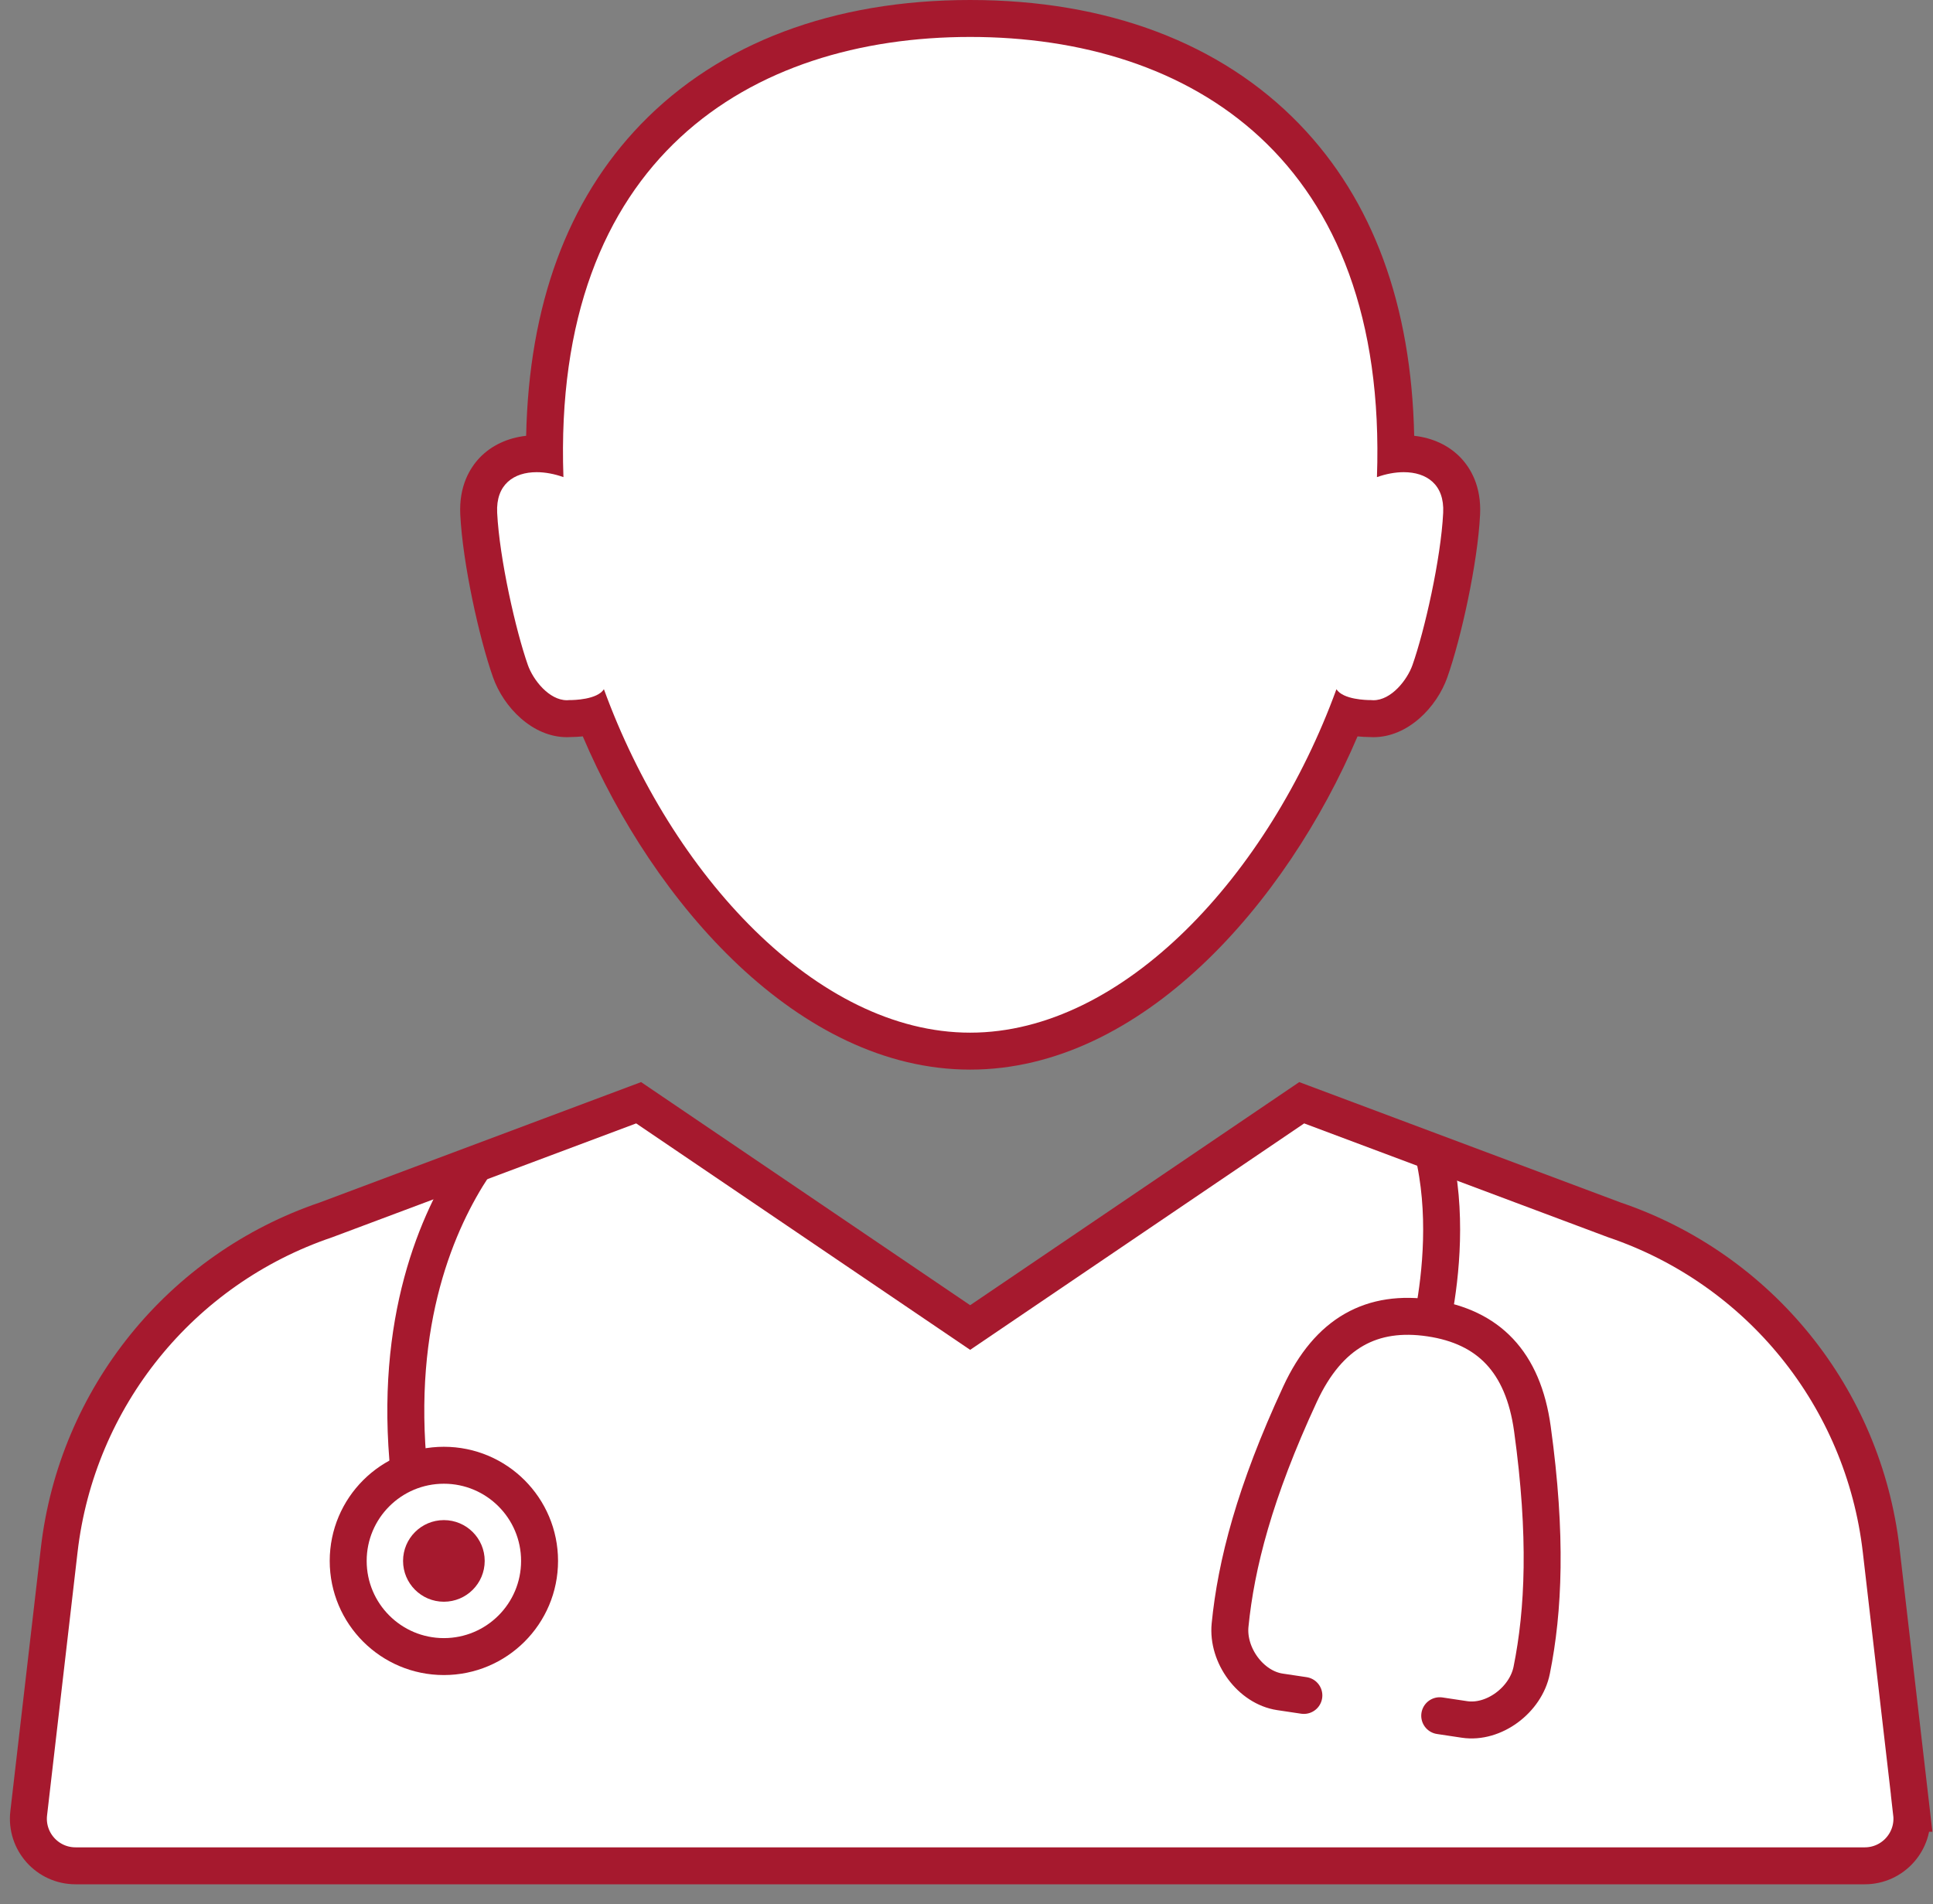
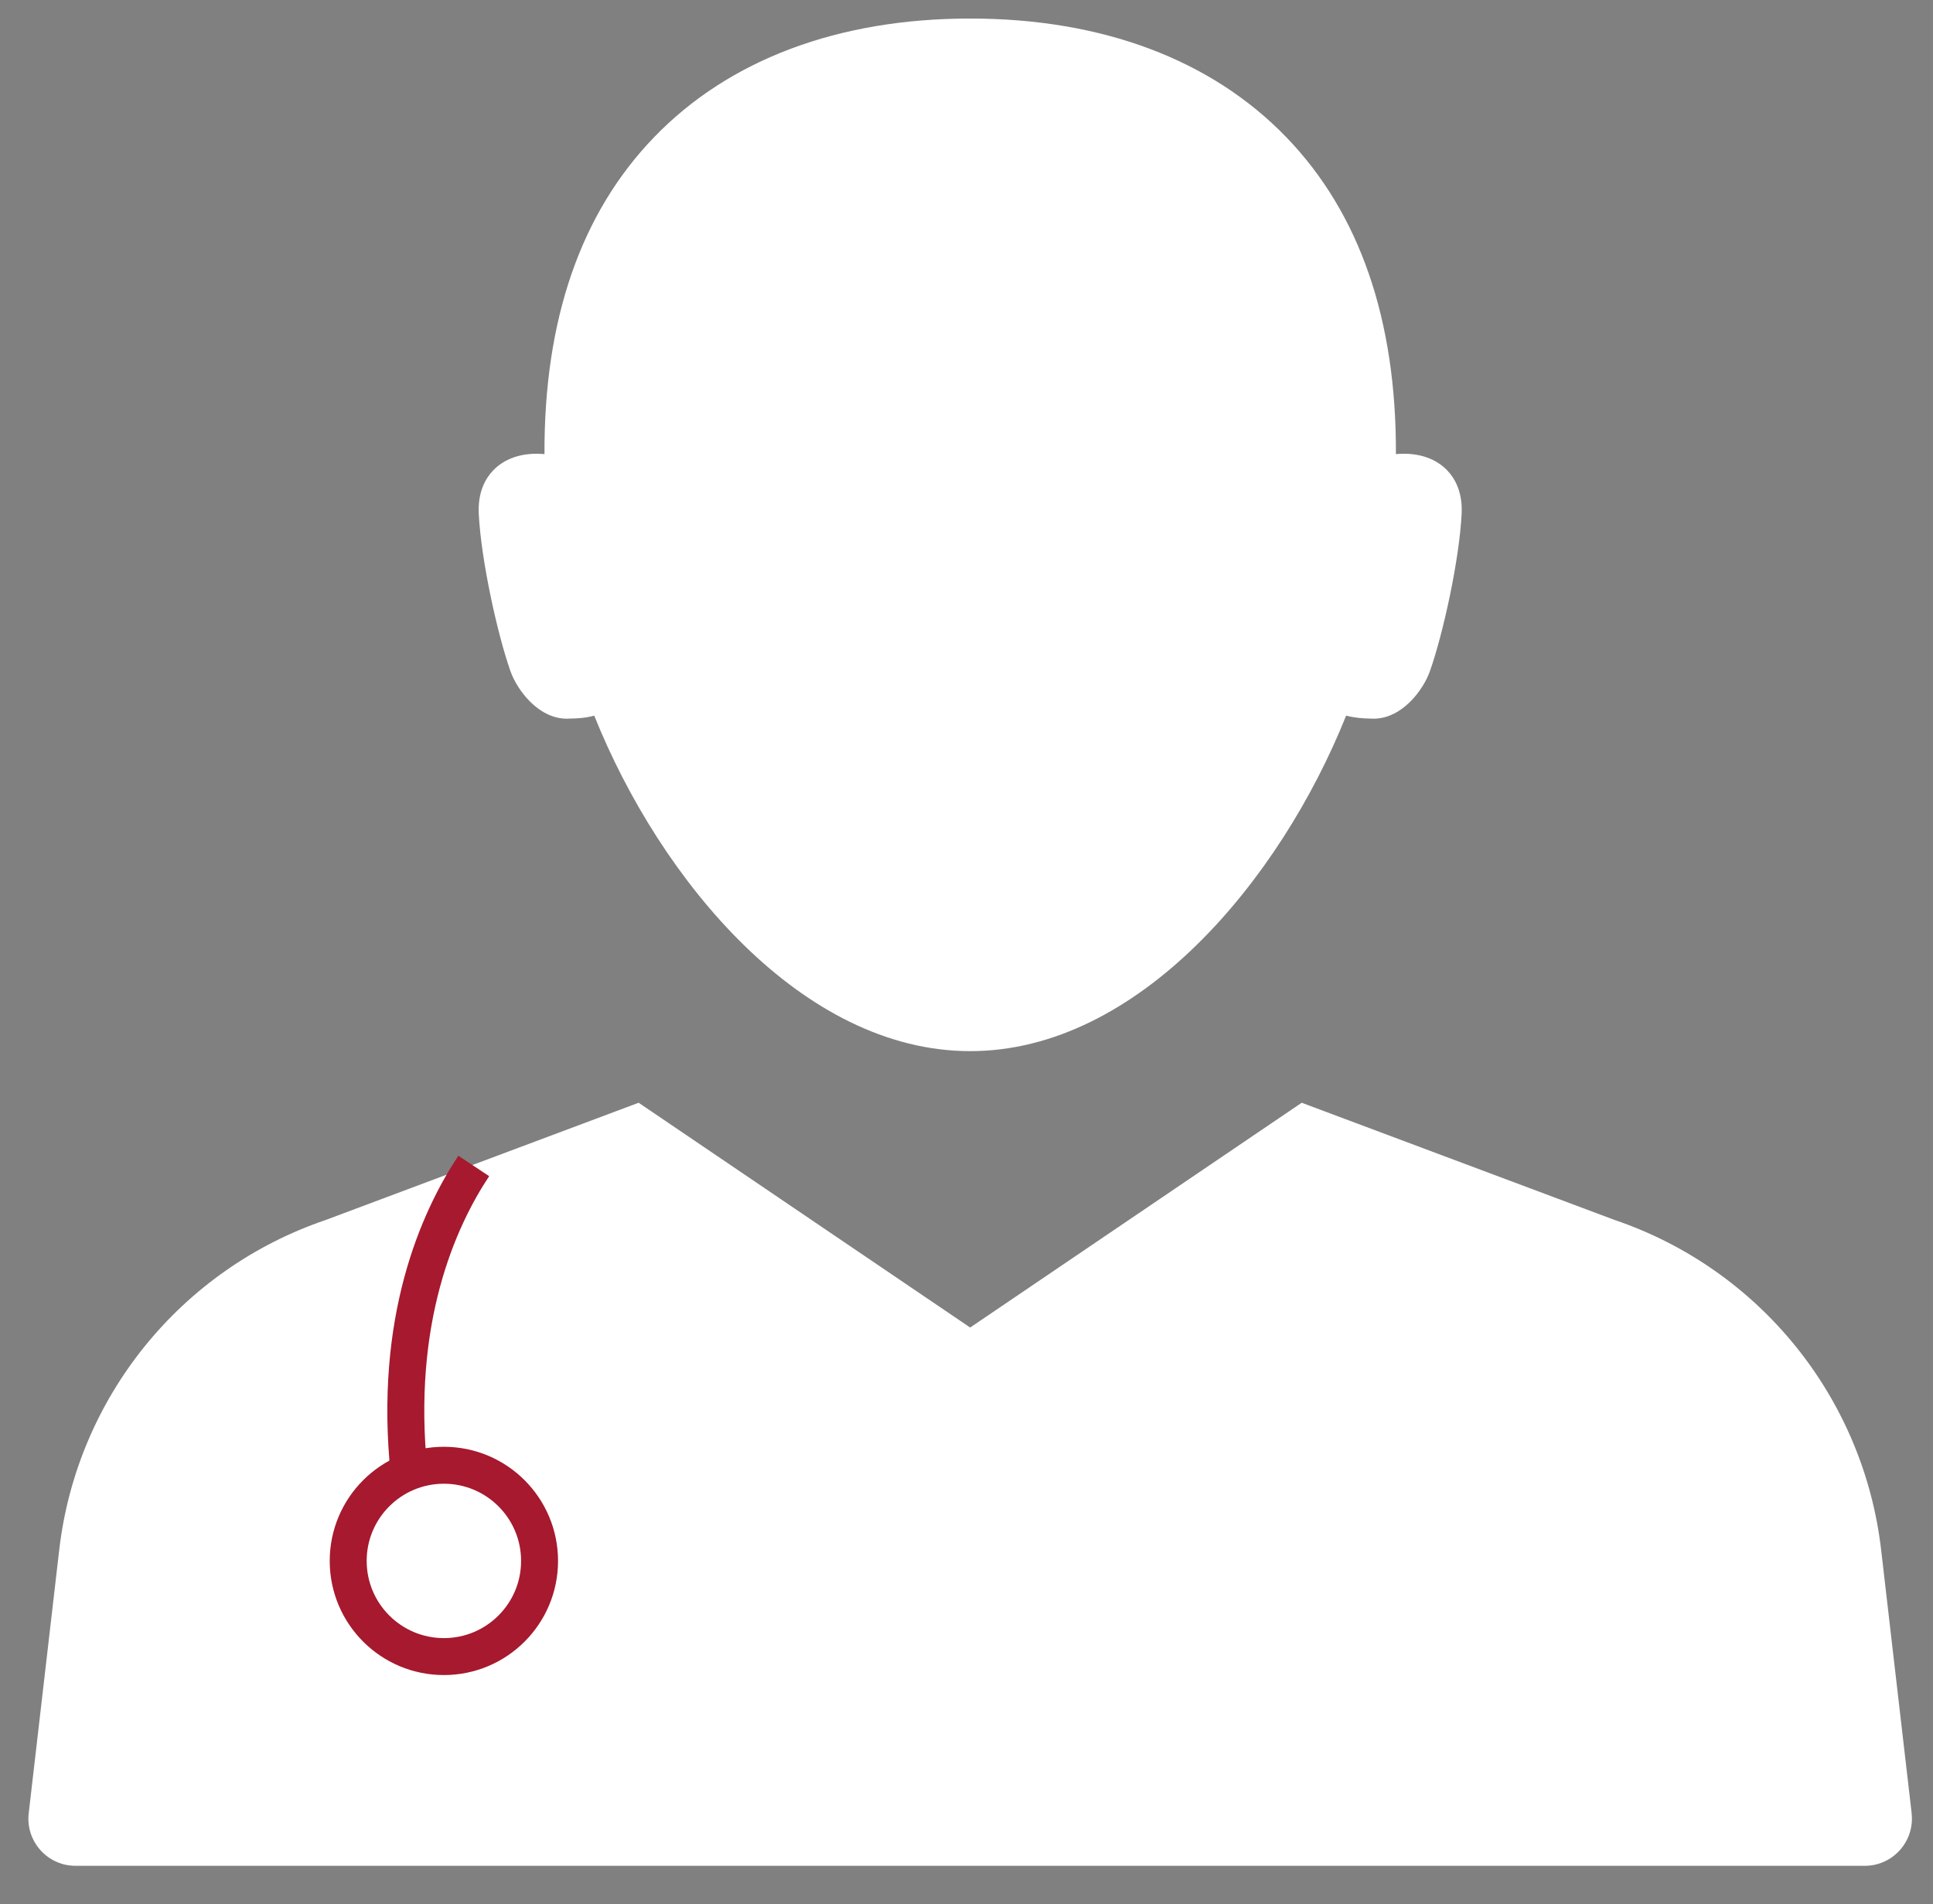
<svg xmlns="http://www.w3.org/2000/svg" height="67" viewBox="0 0 68 67" width="68">
  <rect x="0" y="0" width="68" height="67" fill="#808080" stroke="none" />
  <g fill="none" fill-rule="evenodd" transform="translate(1)">
    <path d="m66.249 63.801-1.073-9.264c-.621-5.359-4.274-9.881-9.383-11.614l-11.001-4.122-11.663 7.909-11.663-7.909-11 4.122c-5.11 1.734-8.763 6.255-9.383 11.614l-1.073 9.264c-.114.985.656 1.849 1.647 1.849h62.943c.991 0 1.761-.865 1.647-1.849" fill="#fff" />
-     <path d="m66.249 63.801-1.073-9.264c-.621-5.359-4.274-9.881-9.383-11.614l-11.001-4.122-11.663 7.909-11.663-7.909-11 4.122c-5.11 1.734-8.763 6.255-9.383 11.614l-1.073 9.264c-.114.985.656 1.849 1.647 1.849h62.943c.991 0 1.761-.865 1.647-1.849z" stroke="#a6192e" stroke-width="1.3" />
    <path d="m33.13 36.985c-5.899 0-10.895-5.989-13.225-11.804-.309.083-.623.102-.853.102.001.002-.053.005-.108.005-1.018 0-1.759-1.026-1.987-1.672-.462-1.312-1.034-3.91-1.115-5.539-.039-.78.251-1.257.501-1.52.369-.387.9-.592 1.535-.592.09 0 .183.005.276.013-.019-4.731 1.277-8.479 3.856-11.15 2.637-2.733 6.482-4.176 11.12-4.176s8.483 1.444 11.12 4.176c2.579 2.671 3.874 6.419 3.856 11.15.094-.008.186-.013.276-.013.636 0 1.166.205 1.535.592.25.263.54.74.501 1.52-.081 1.63-.653 4.228-1.116 5.539-.228.646-.969 1.672-1.987 1.672 0 0-.084-.002-.127-.005-.237-.003-.539-.025-.833-.103-2.33 5.816-7.325 11.805-13.226 11.805" fill="#fff" />
-     <path d="m33.13 0c-4.818 0-8.825 1.513-11.588 4.375-2.581 2.675-3.934 6.356-4.033 10.959-.654.073-1.226.341-1.638.774-.337.356-.73.991-.679 2.001.085 1.711.664 4.341 1.152 5.723.369 1.046 1.381 2.106 2.6 2.106.049 0 .099-.002.149-.005.122-.001.261-.007.409-.023 2.493 5.858 7.592 11.725 13.627 11.725s11.134-5.866 13.627-11.725c.149.016.289.022.41.023.05.003.099.005.149.005 1.219 0 2.231-1.06 2.6-2.106.487-1.383 1.067-4.012 1.152-5.723.05-1.01-.342-1.645-.68-2.001-.412-.433-.984-.701-1.638-.774-.098-4.603-1.451-8.284-4.032-10.959-2.763-2.862-6.77-4.375-11.588-4.375m0 1.3c7.725 0 14.706 4.263 14.31 15.488.319-.114.642-.174.943-.174.8 0 1.437.429 1.387 1.43-.081 1.628-.657 4.157-1.08 5.356-.184.522-.744 1.238-1.374 1.238-.031 0-.061-.001-.092-.005h-.016c-.126 0-.957-.014-1.193-.382-2.374 6.513-7.483 12.084-12.885 12.084s-10.511-5.571-12.884-12.084c-.236.368-1.067.382-1.193.382h-.016c-.031.004-.061.005-.092.005-.63 0-1.19-.716-1.374-1.238-.422-1.199-.998-3.728-1.08-5.356-.05-1.001.588-1.43 1.388-1.43.3 0 .624.06.943.174-.397-11.224 6.585-15.488 14.309-15.488" fill="#a6192e" />
    <path d="m15.666 41.025c-1.254 1.892-2.835 5.431-2.274 10.796" stroke="#a6192e" stroke-width="1.3" />
    <path d="m17.981 54.922c0 1.859-1.507 3.366-3.366 3.366s-3.366-1.507-3.366-3.366 1.507-3.366 3.366-3.366 3.366 1.507 3.366 3.366z" stroke="#a6192e" stroke-width="1.3" />
-     <path d="m16.051 54.922c0 .793-.643 1.436-1.436 1.436s-1.436-.643-1.436-1.436.643-1.436 1.436-1.436 1.436.643 1.436 1.436" fill="#a6192e" />
    <g stroke="#a6192e" stroke-width="1.3">
-       <path d="m49.438 46.196c.245-1.333.49-3.563-.034-5.708" />
-       <path d="m49.647 60.369.873.131c1.028.154 2.153-.684 2.363-1.732.422-2.096.545-4.722.025-8.492-.327-2.37-1.555-3.593-3.595-3.898-2.041-.305-3.572.504-4.579 2.675-1.601 3.453-2.252 6-2.462 8.128-.105 1.063.725 2.194 1.753 2.348l.843.126" stroke-linecap="round" />
-     </g>
+       </g>
  </g>
</svg>